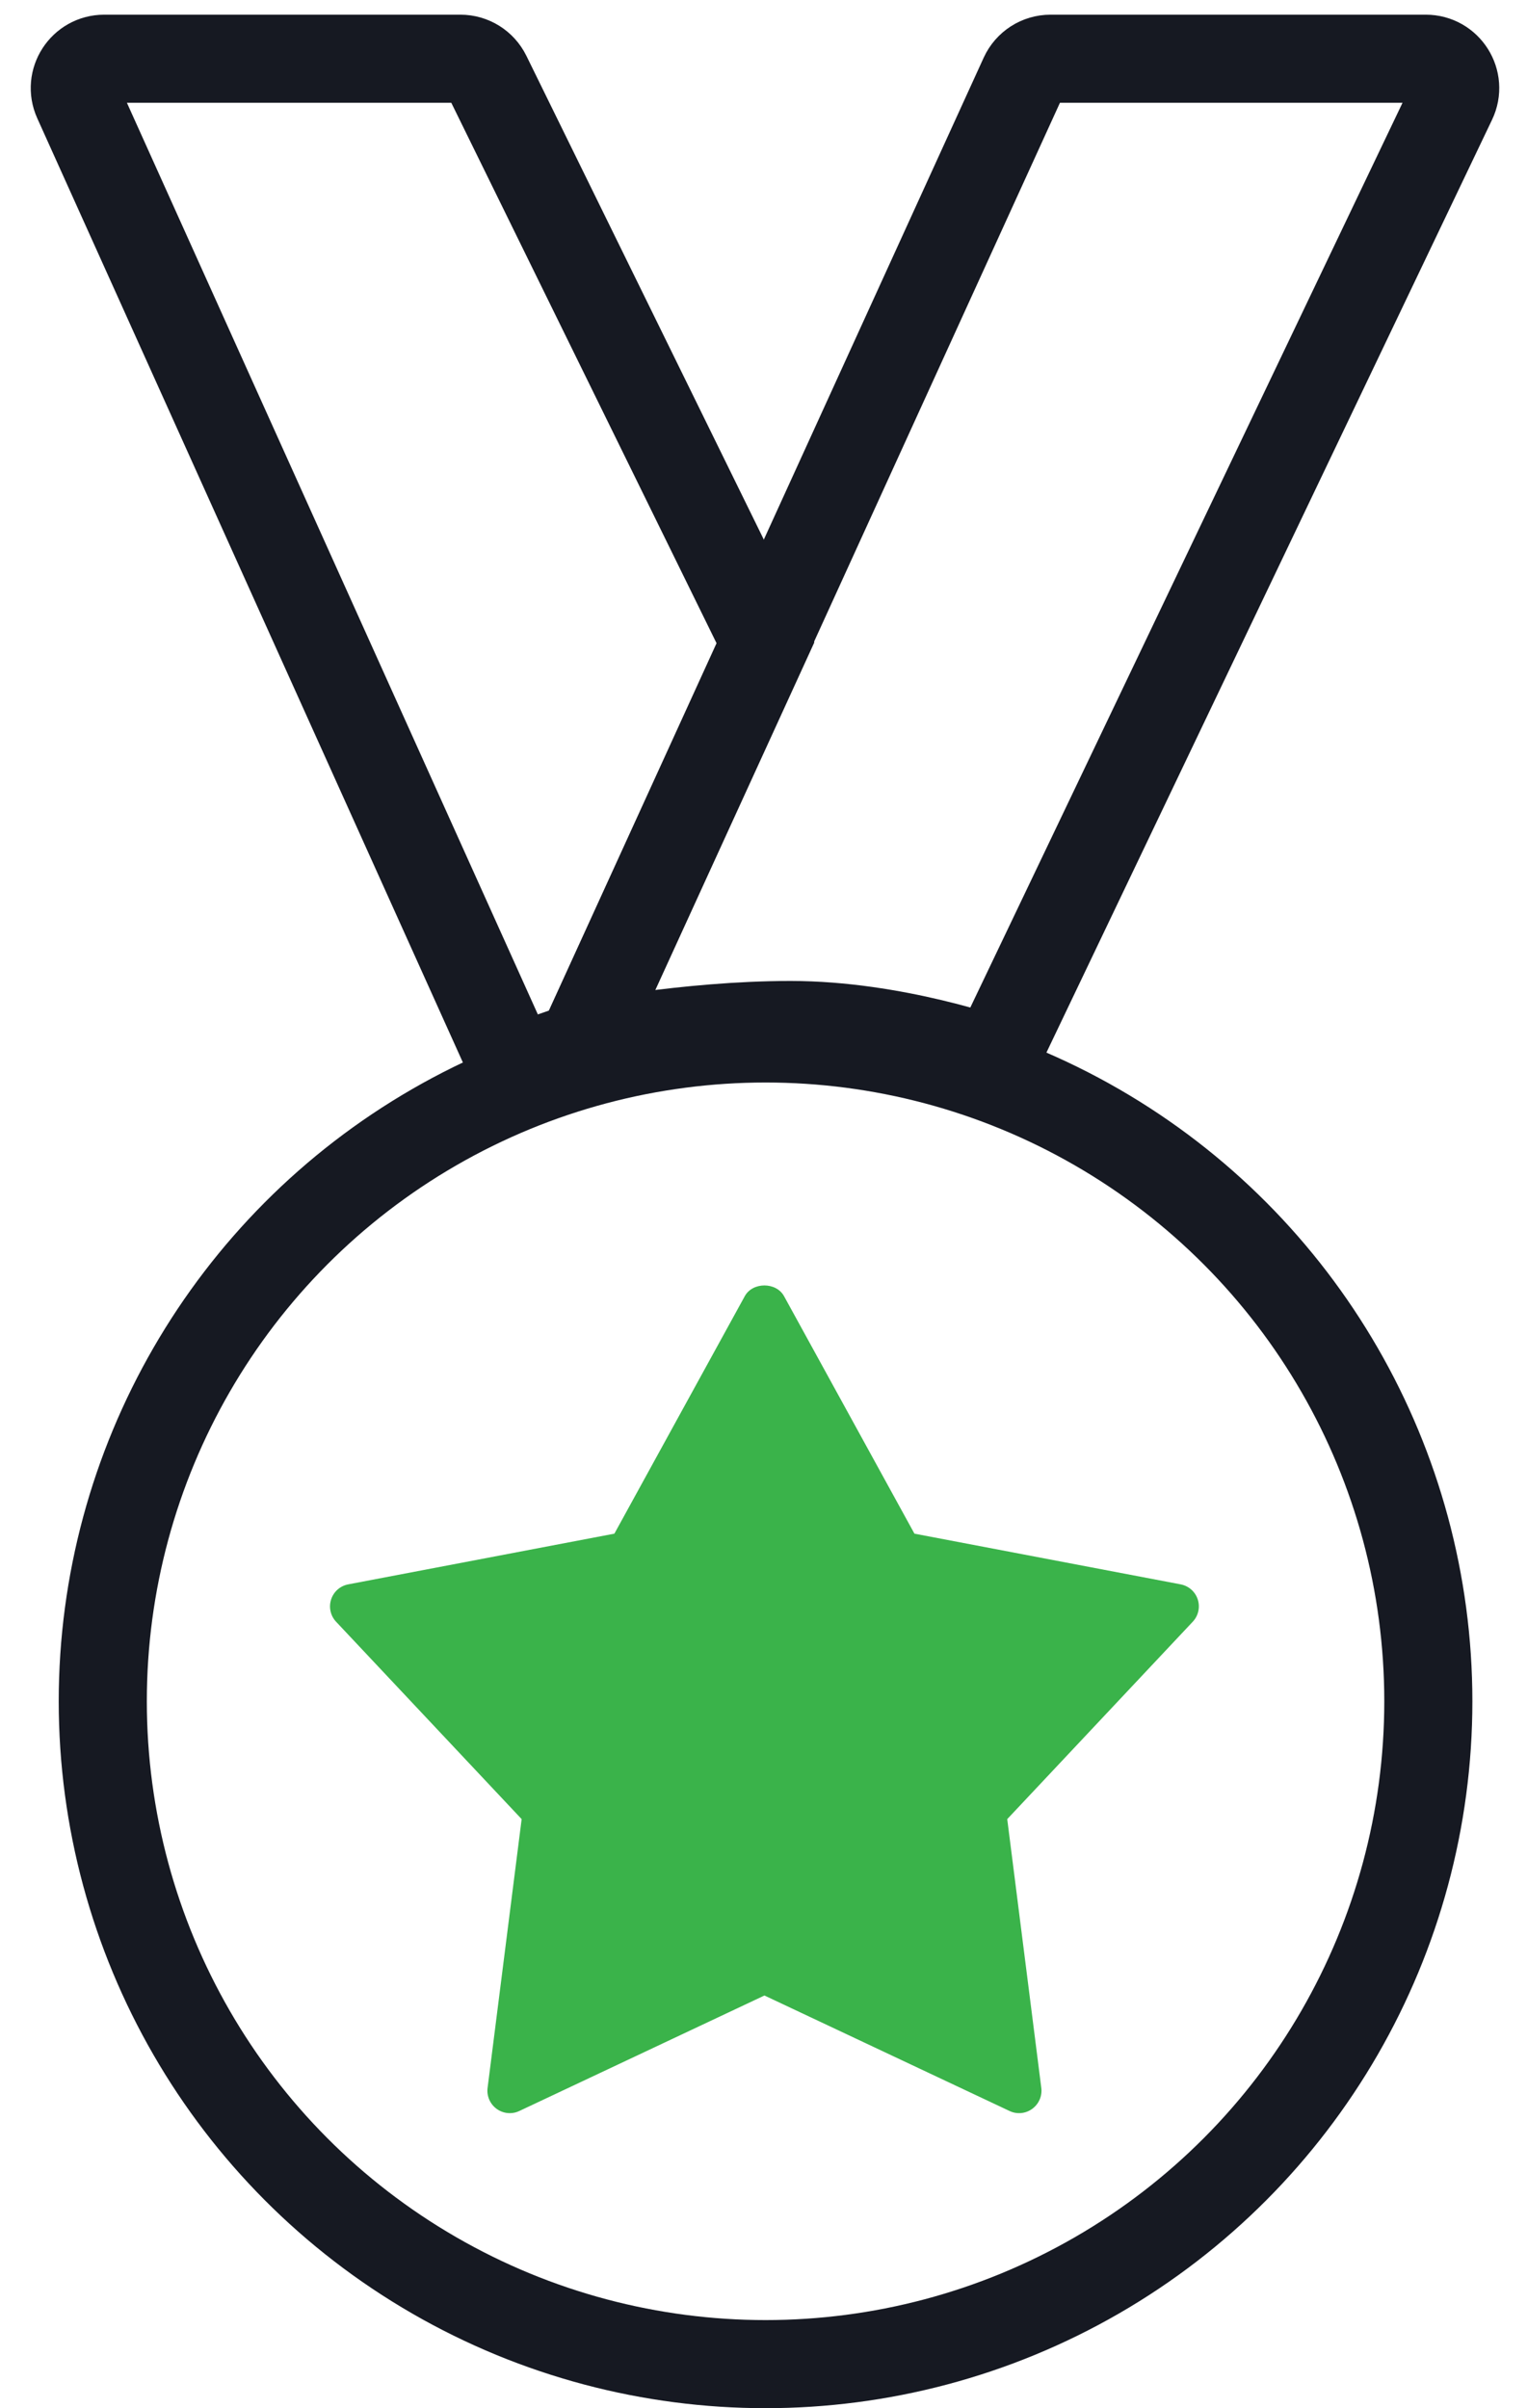
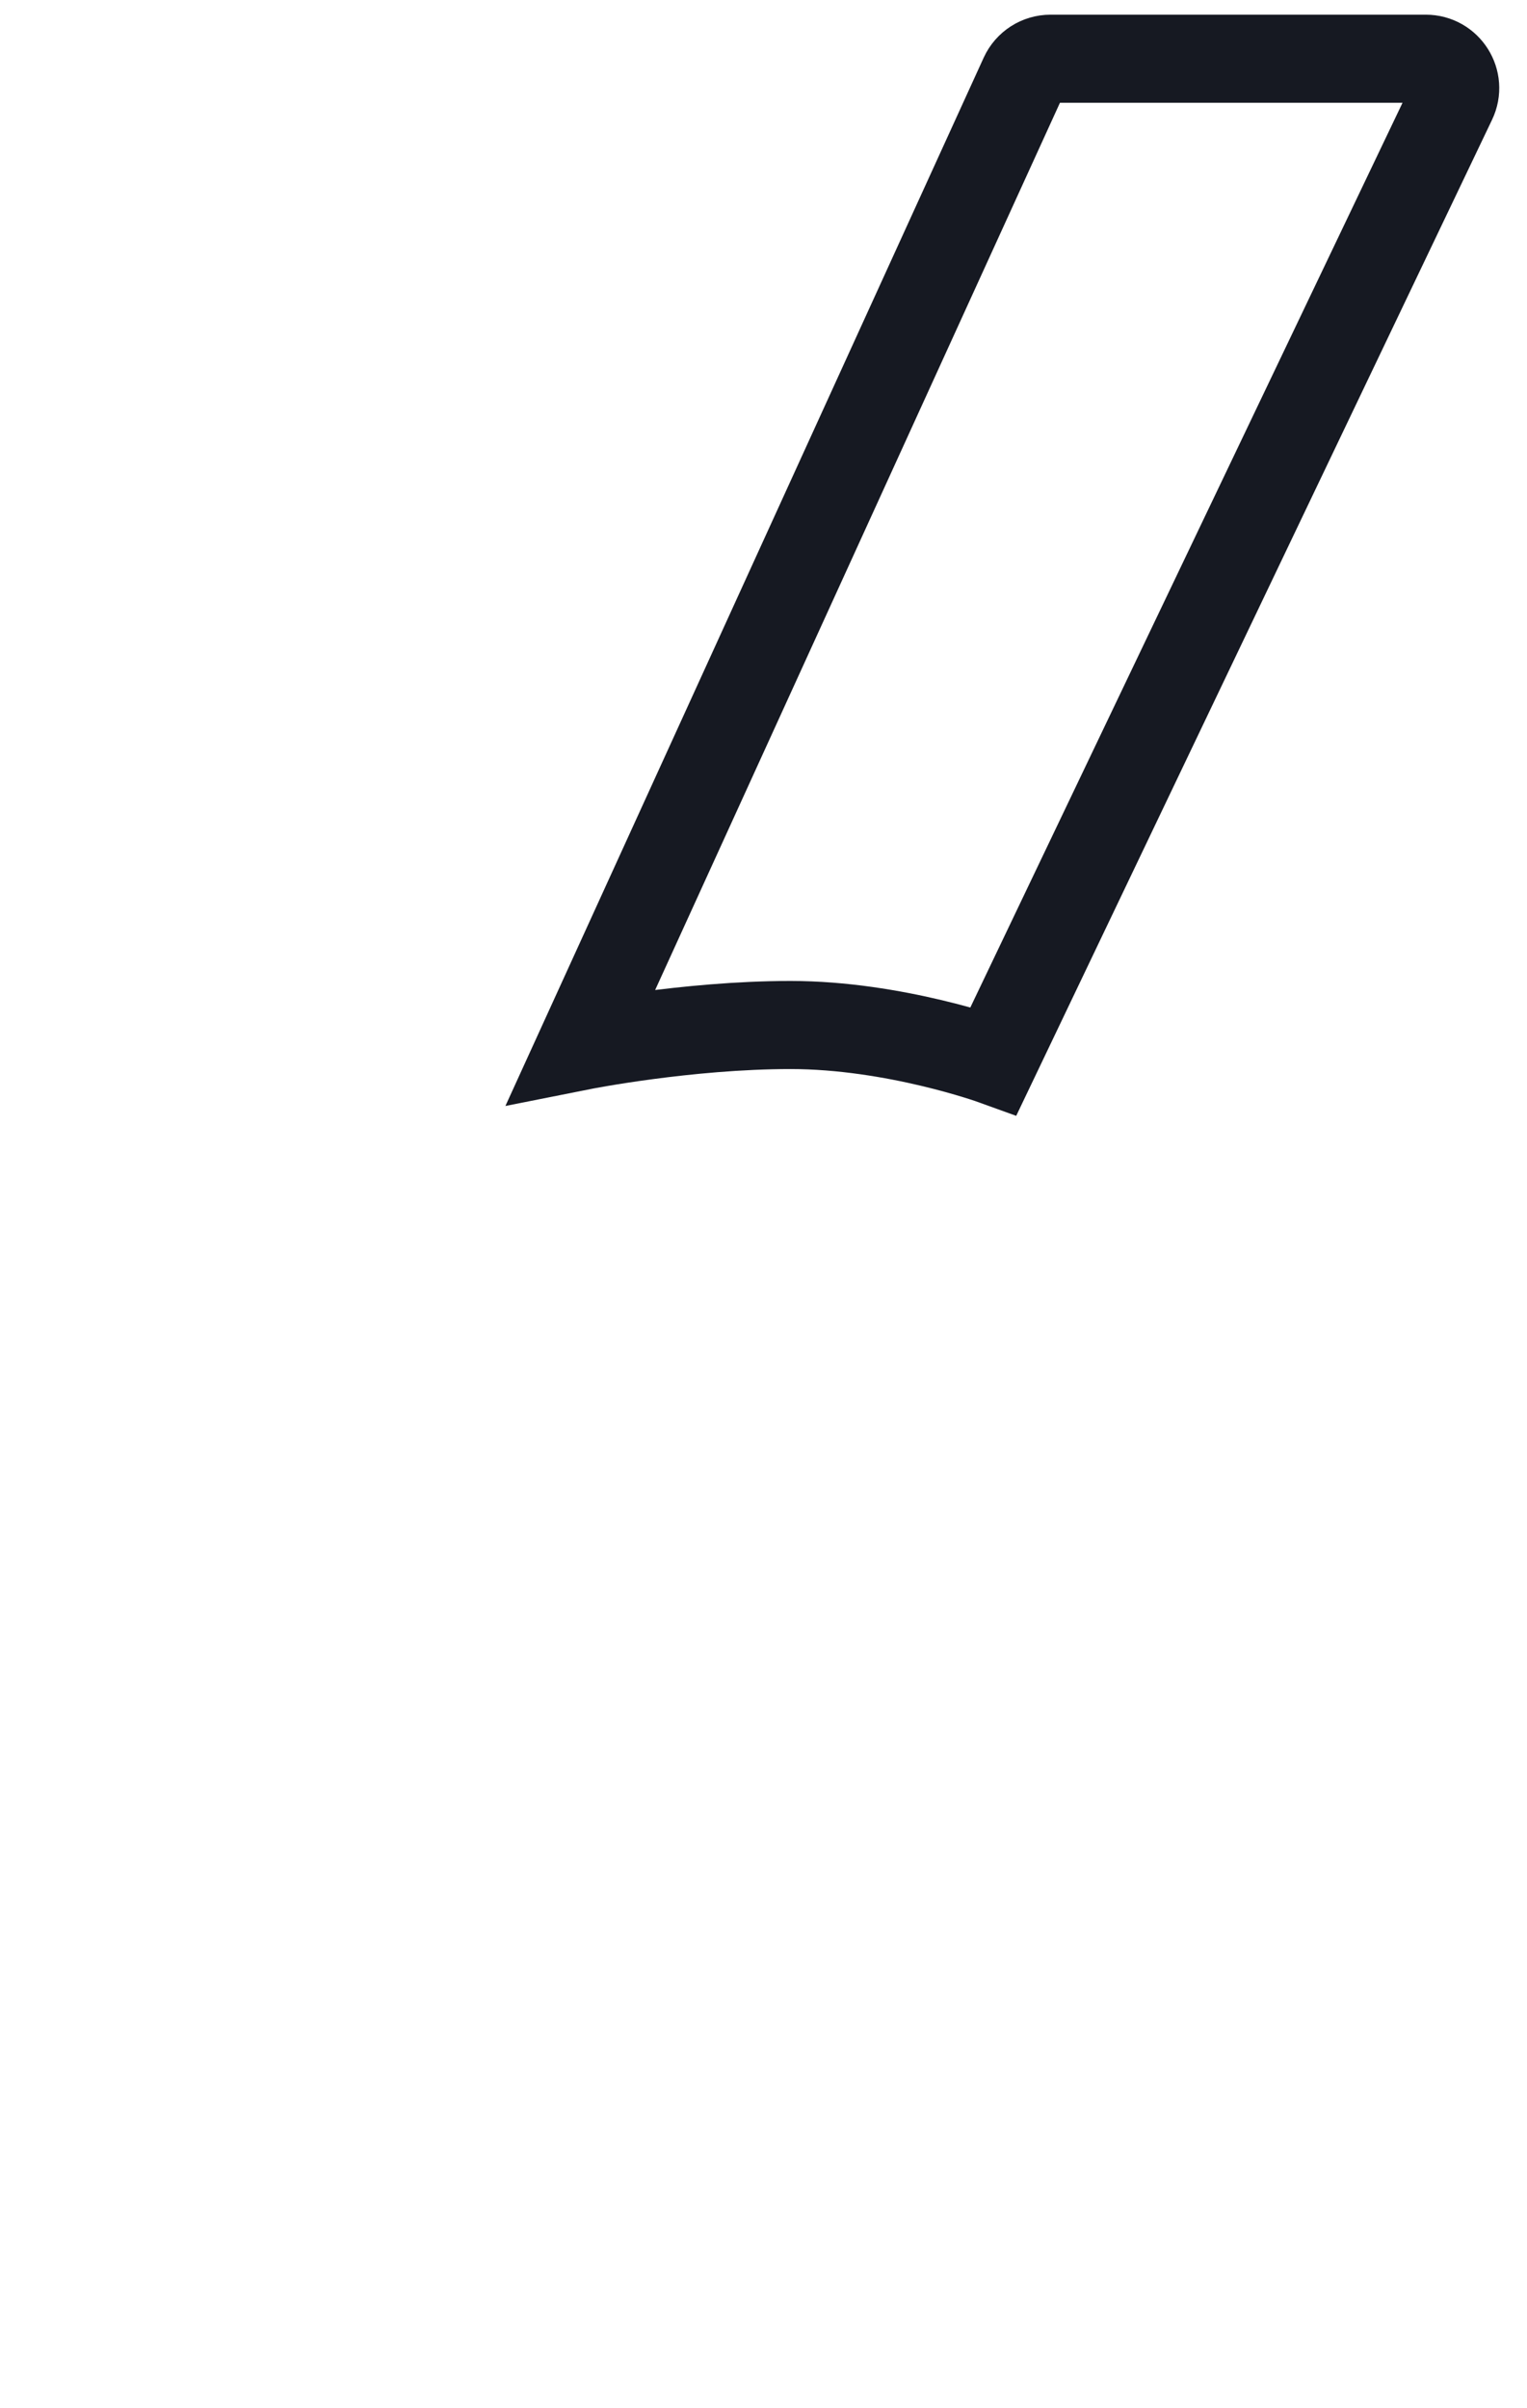
<svg xmlns="http://www.w3.org/2000/svg" width="26" height="41" viewBox="0 0 26 41" fill="none">
-   <path d="M8.681 35.977C8.601 35.977 8.522 35.952 8.456 35.904C8.344 35.822 8.284 35.685 8.302 35.547L8.882 30.971L5.722 27.61C5.627 27.509 5.595 27.363 5.638 27.231C5.681 27.098 5.792 27 5.93 26.974L10.461 26.111L12.681 22.068C12.815 21.824 13.216 21.824 13.35 22.068L15.57 26.111L20.102 26.974C20.239 27 20.351 27.098 20.394 27.231C20.437 27.363 20.404 27.509 20.309 27.61L17.15 30.971L17.73 35.547C17.748 35.685 17.688 35.822 17.575 35.904C17.463 35.986 17.314 36 17.189 35.94L13.016 33.974L8.843 35.94C8.792 35.965 8.736 35.977 8.681 35.977Z" fill="#3AB34A" />
-   <circle cx="13.035" cy="28.965" r="11.285" stroke="#161922" stroke-width="1.5" />
  <path fill-rule="evenodd" clip-rule="evenodd" d="M9.896 17.808L17.432 1.292C17.514 1.114 17.691 1 17.887 1H24.277C24.645 1 24.887 1.384 24.728 1.716L16.919 18.061C16.919 18.061 15.233 17.451 13.461 17.451C11.69 17.451 9.896 17.808 9.896 17.808Z" stroke="#161922" stroke-width="1.5" />
-   <path fill-rule="evenodd" clip-rule="evenodd" d="M13.035 10.949L8.289 1.28C8.204 1.108 8.03 1 7.84 1H1.774C1.411 1 1.169 1.375 1.318 1.705L8.756 18.204L9.897 17.808L13.035 10.949Z" stroke="#161922" stroke-width="1.5" />
</svg>